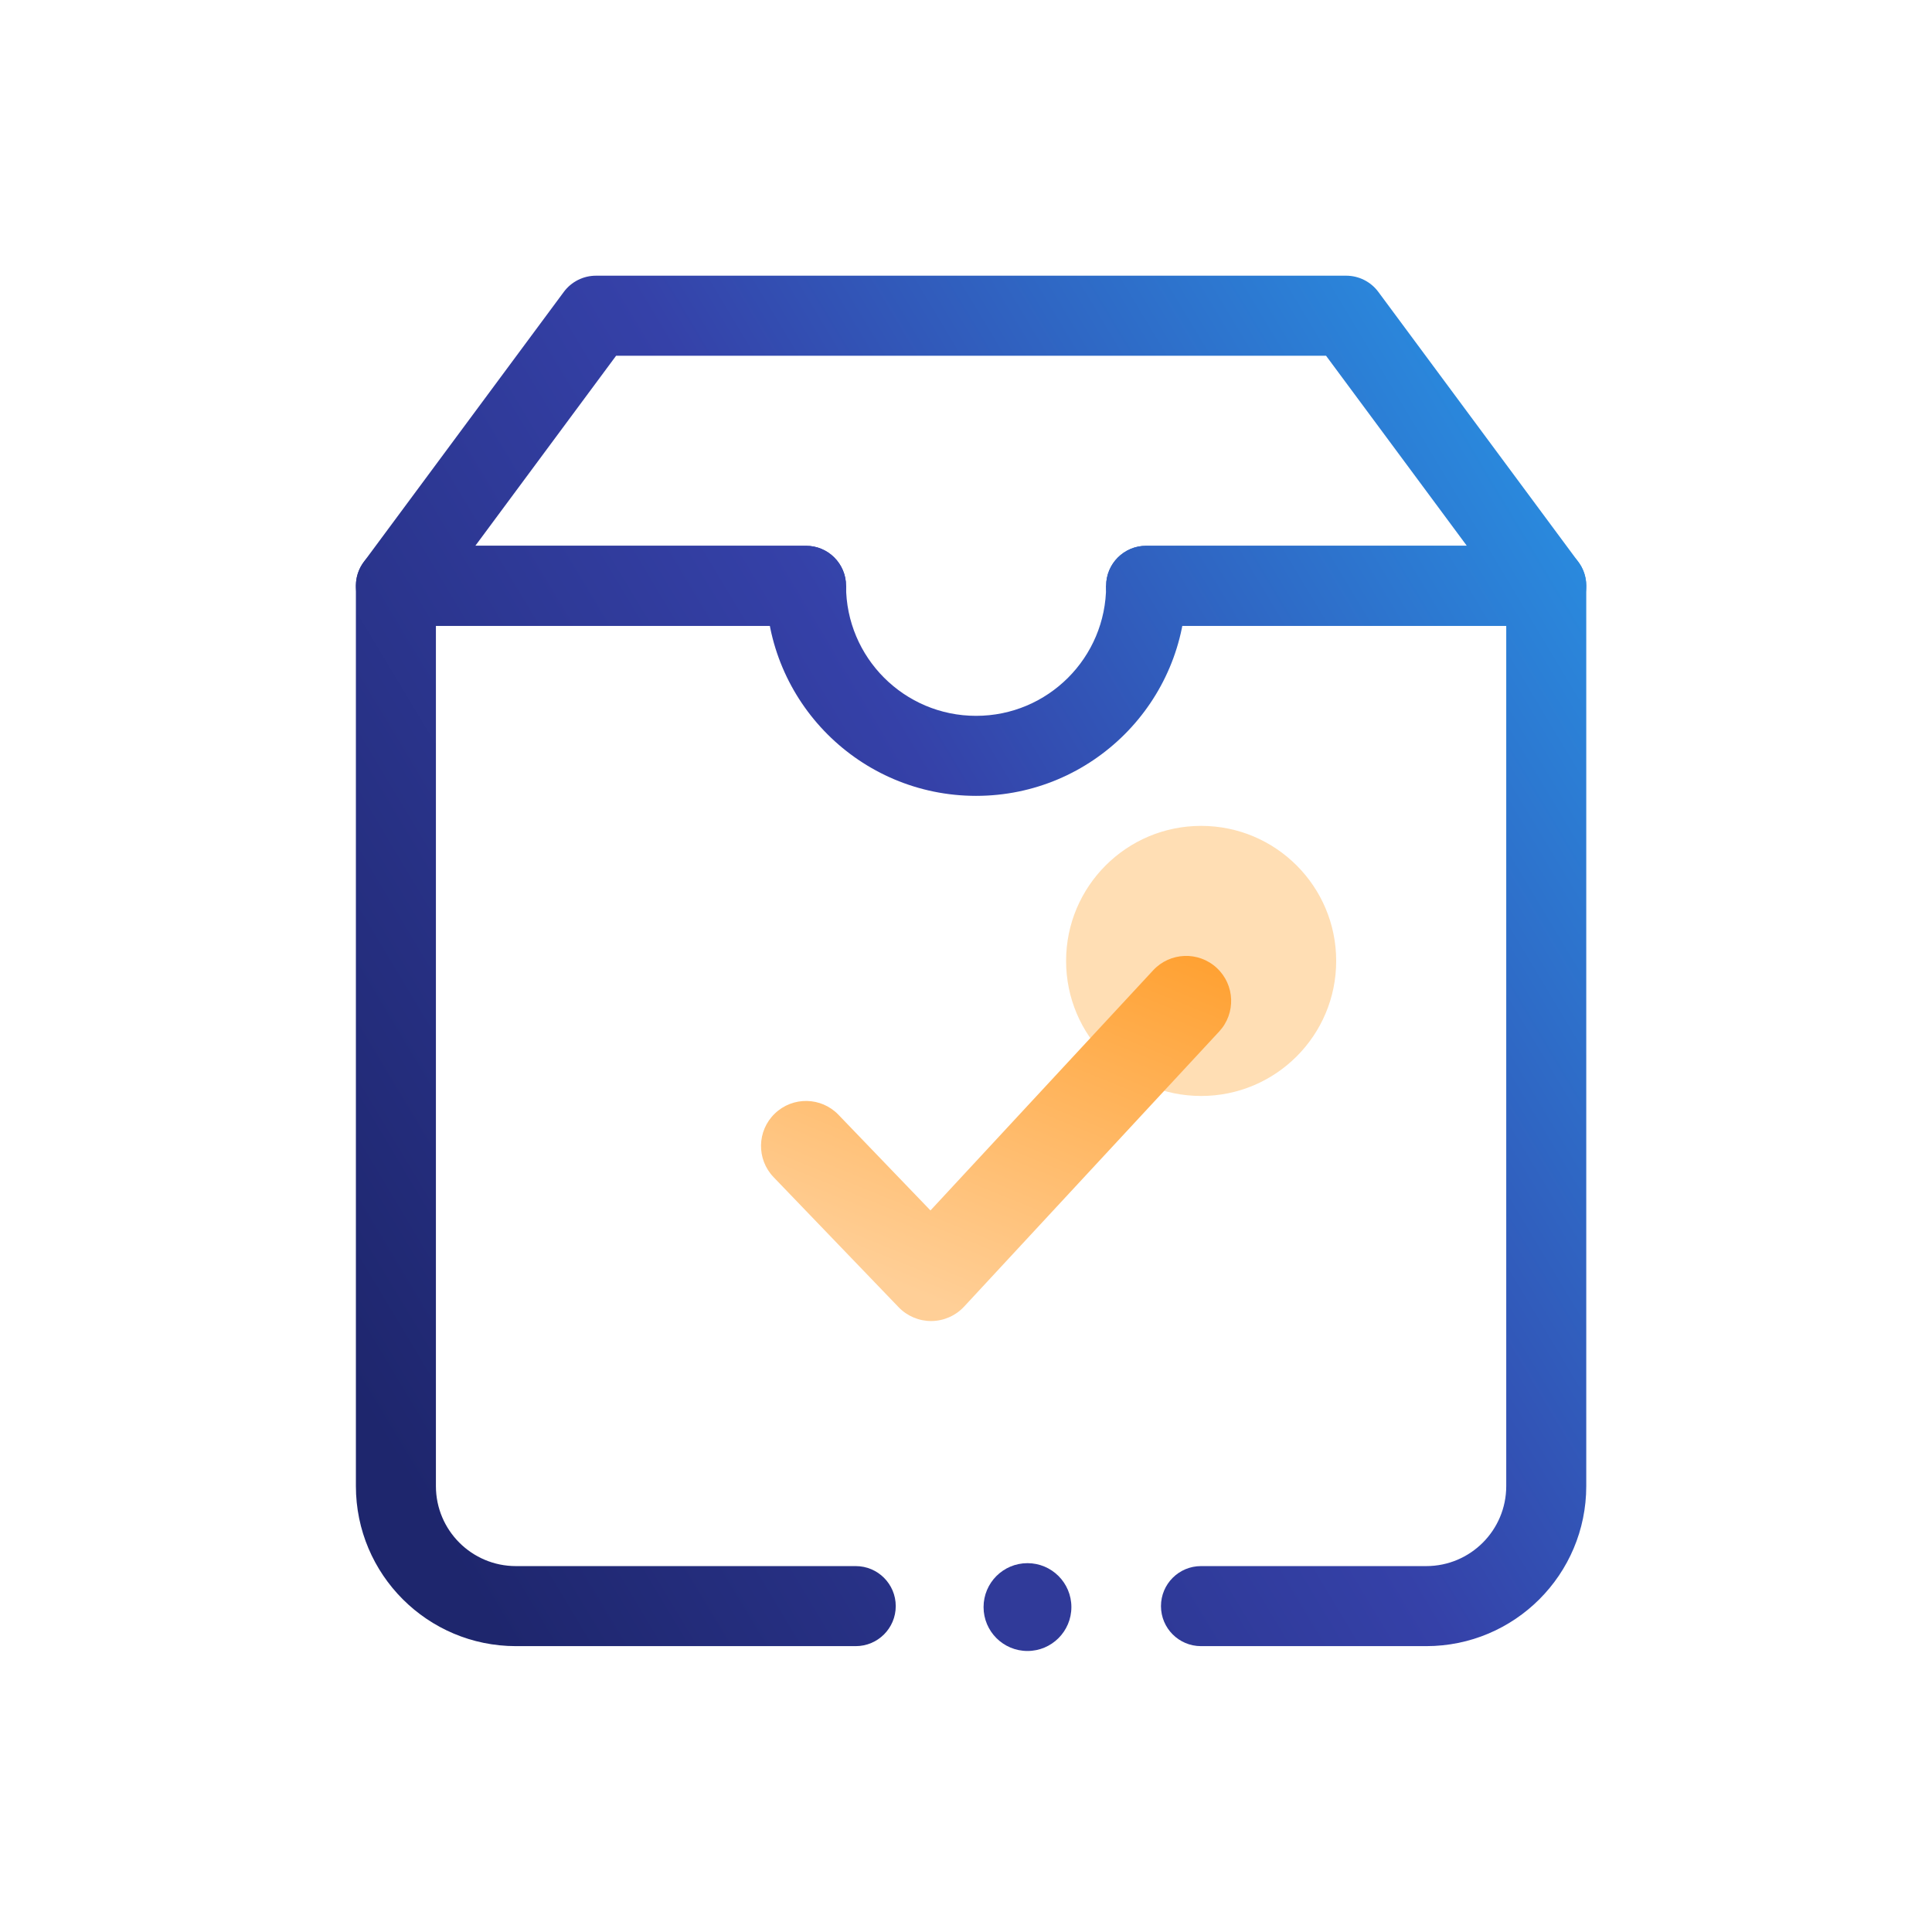
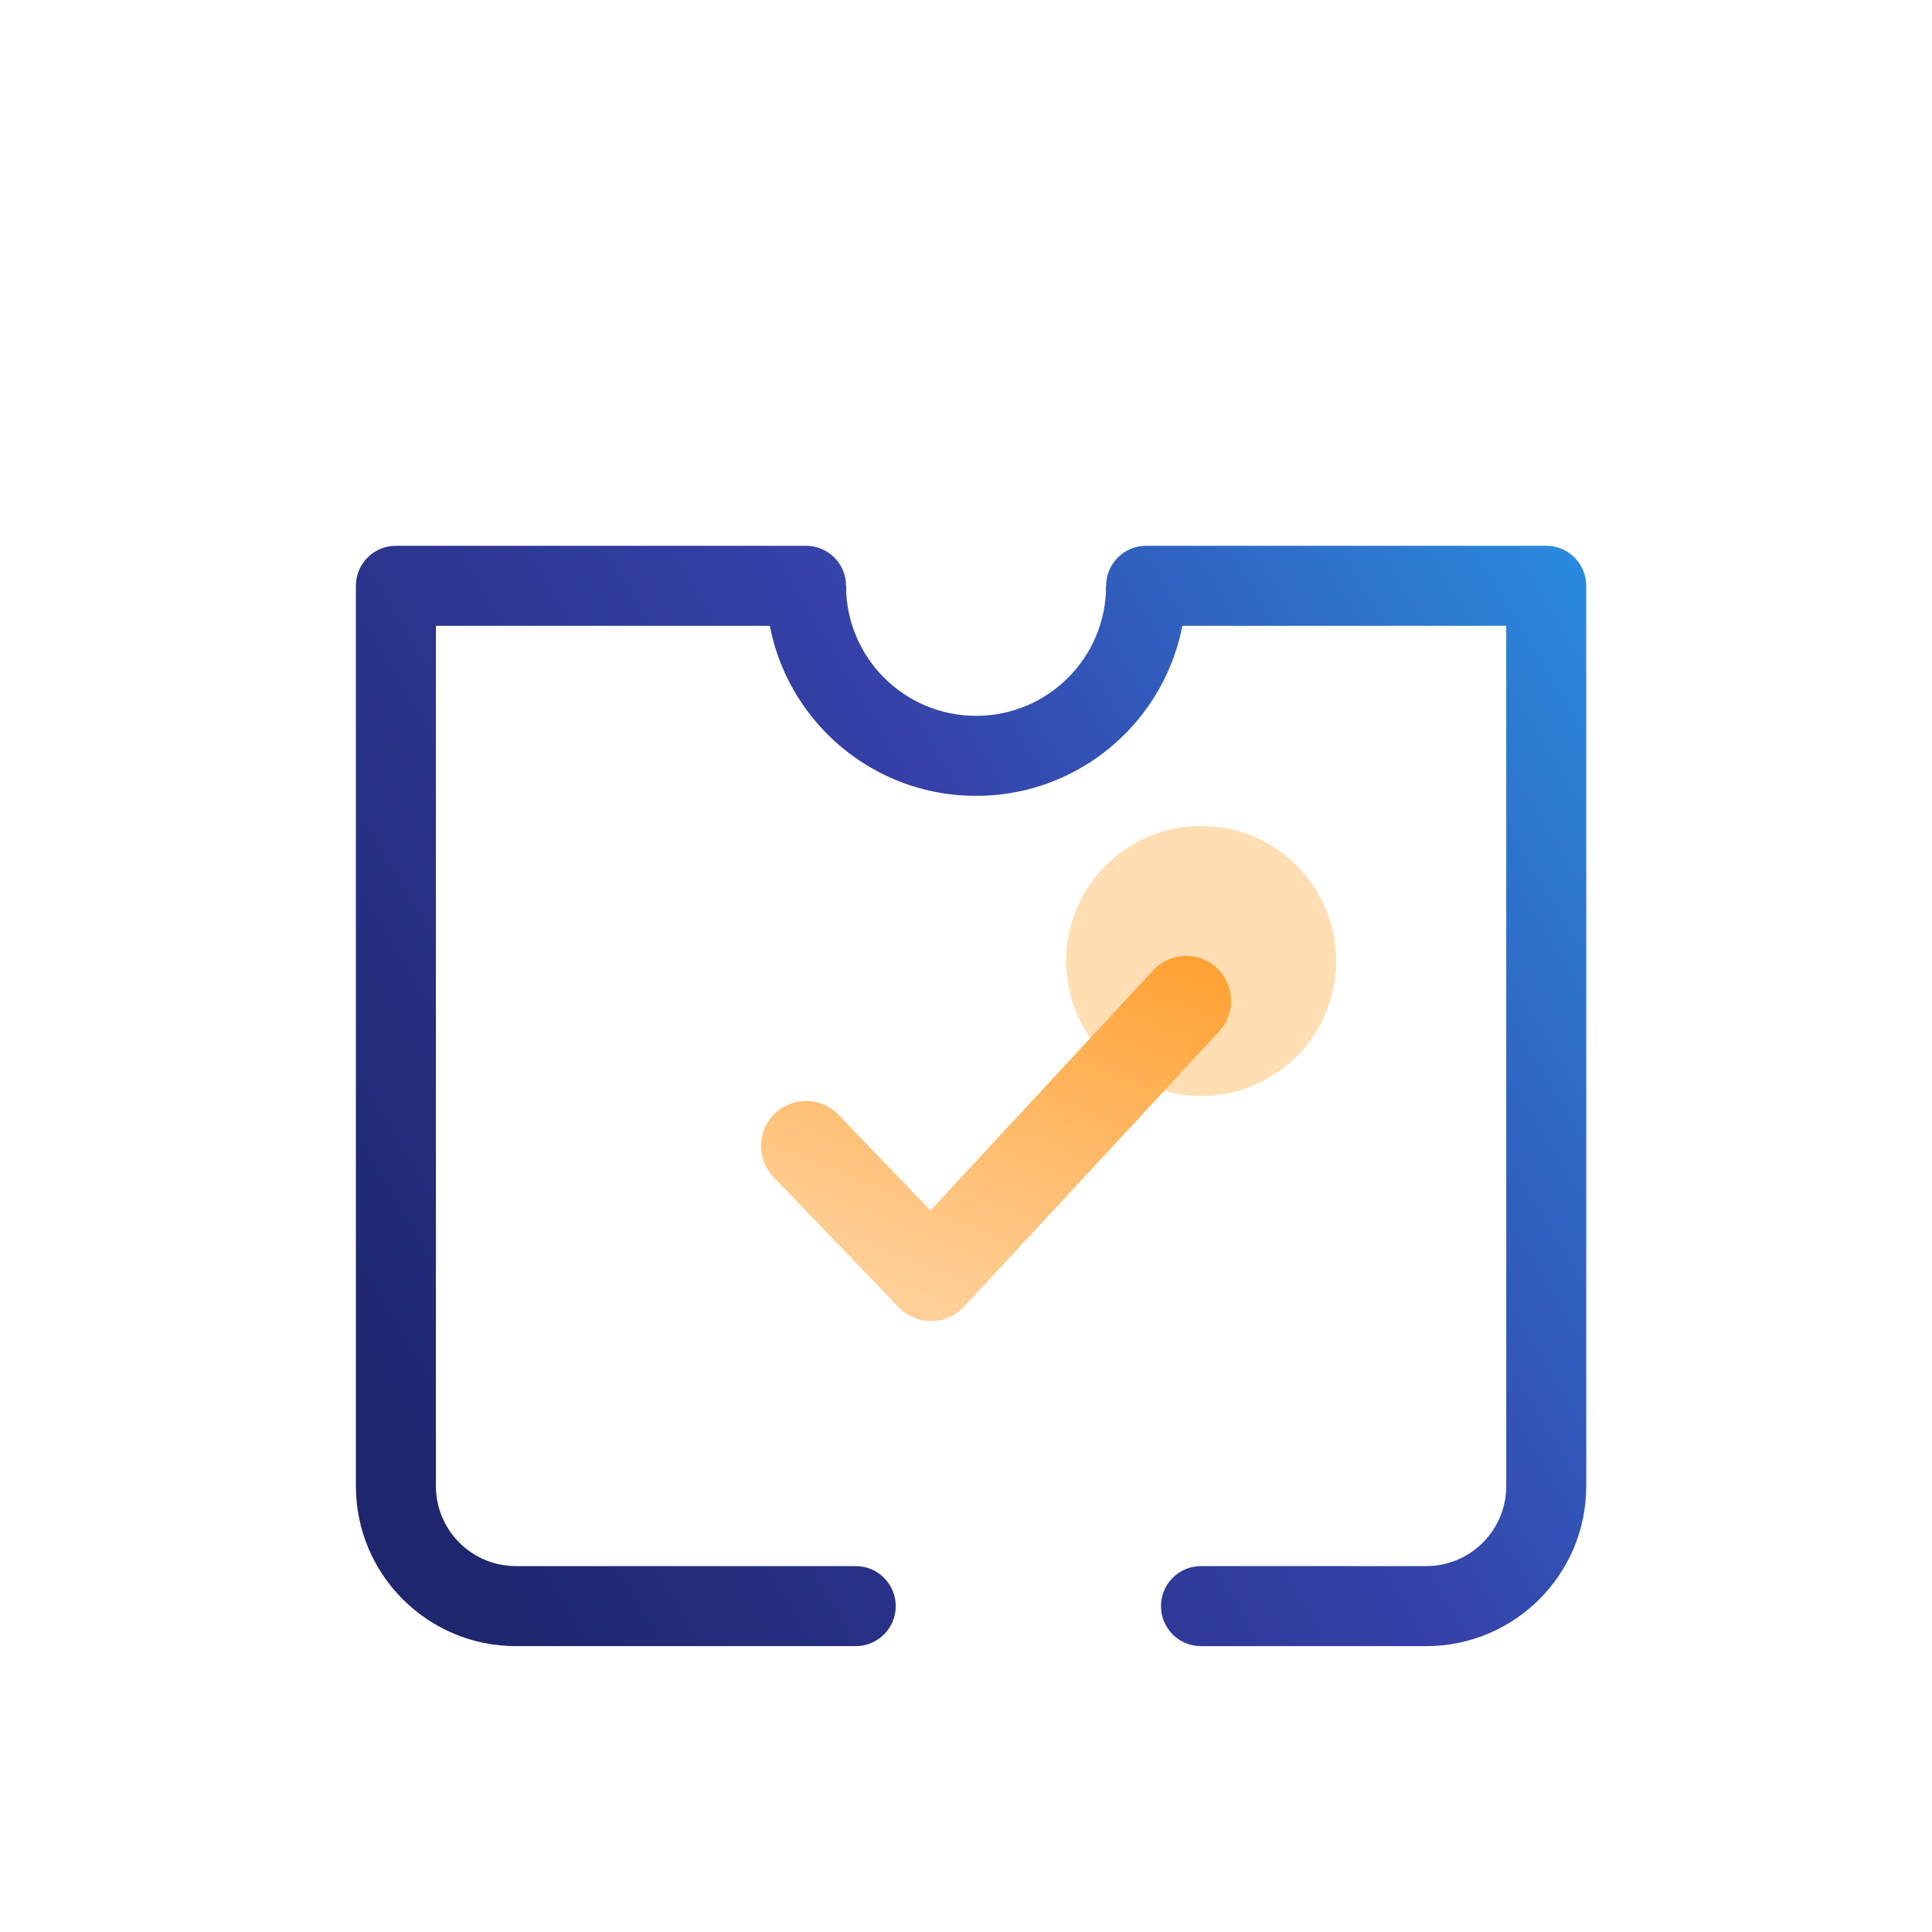
<svg xmlns="http://www.w3.org/2000/svg" width="110" height="110" viewBox="0 0 110 110" fill="none">
  <circle cx="68.388" cy="54.711" r="7.689" fill="#FFDEB4" />
-   <path fill-rule="evenodd" clip-rule="evenodd" d="M32.101 16.62C32.531 16.04 33.21 15.697 33.931 15.697H76.647C77.368 15.697 78.047 16.04 78.477 16.62L89.868 31.997C90.38 32.688 90.459 33.609 90.072 34.378C89.685 35.146 88.898 35.631 88.037 35.631H65.256C63.998 35.631 62.978 34.611 62.978 33.353C62.978 32.095 63.998 31.075 65.256 31.075H83.515L75.499 20.254H35.079L27.063 31.075H45.892C47.15 31.075 48.17 32.095 48.17 33.353C48.17 34.611 47.15 35.631 45.892 35.631H22.541C21.68 35.631 20.893 35.146 20.506 34.378C20.119 33.609 20.198 32.688 20.71 31.997L32.101 16.62Z" fill="url(#paint0_linear_3307_3908)" />
-   <path fill-rule="evenodd" clip-rule="evenodd" d="M48.17 33.353C48.17 37.442 51.485 40.757 55.574 40.757C59.663 40.757 62.978 37.442 62.978 33.353H67.534C67.534 39.959 62.179 45.313 55.574 45.313C48.968 45.313 43.614 39.959 43.614 33.353H48.17Z" fill="url(#paint1_linear_3307_3908)" />
+   <path fill-rule="evenodd" clip-rule="evenodd" d="M48.17 33.353C48.17 37.442 51.485 40.757 55.574 40.757C59.663 40.757 62.978 37.442 62.978 33.353H67.534C67.534 39.959 62.179 45.313 55.574 45.313C48.968 45.313 43.614 39.959 43.614 33.353Z" fill="url(#paint1_linear_3307_3908)" />
  <path fill-rule="evenodd" clip-rule="evenodd" d="M22.541 31.075C21.283 31.075 20.263 32.095 20.263 33.353V84.611C20.263 89.644 24.343 93.724 29.375 93.724H48.722C49.98 93.724 51 92.704 51 91.445C51 90.187 49.98 89.167 48.722 89.167H29.375C26.859 89.167 24.819 87.127 24.819 84.611V35.631H45.892C47.15 35.631 48.17 34.611 48.17 33.353C48.17 32.095 47.15 31.075 45.892 31.075H22.541ZM66.101 91.445C66.101 92.704 67.121 93.724 68.379 93.724H81.203C86.236 93.724 90.315 89.644 90.315 84.611V33.353C90.315 32.095 89.295 31.075 88.037 31.075H65.256C63.998 31.075 62.978 32.095 62.978 33.353C62.978 34.611 63.998 35.631 65.256 35.631H85.759V84.611C85.759 87.127 83.719 89.167 81.203 89.167H68.379C67.121 89.167 66.101 90.187 66.101 91.445Z" fill="url(#paint2_linear_3307_3908)" />
  <path fill-rule="evenodd" clip-rule="evenodd" d="M69.277 55.109C70.315 56.072 70.376 57.693 69.414 58.731L54.891 74.394C54.411 74.911 53.74 75.207 53.034 75.214C52.329 75.22 51.653 74.936 51.164 74.427L44.045 67.023C43.063 66.003 43.095 64.381 44.116 63.4C45.136 62.418 46.758 62.45 47.739 63.471L52.977 68.918L65.655 55.246C66.617 54.208 68.239 54.147 69.277 55.109Z" fill="url(#paint3_linear_3307_3908)" />
-   <circle cx="58.5" cy="91.5" r="2.5" fill="#303A99" />
  <defs>
    <linearGradient id="paint0_linear_3307_3908" x1="46.807" y1="123.807" x2="188.765" y2="38.69" gradientUnits="userSpaceOnUse">
      <stop stop-color="#1E266D" />
      <stop offset="0.278" stop-color="#3541A8" />
      <stop offset="0.569" stop-color="#279CEB" />
      <stop offset="0.82" stop-color="#2CAFEF" />
      <stop offset="1" stop-color="#2EB5F0" />
    </linearGradient>
    <linearGradient id="paint1_linear_3307_3908" x1="46.807" y1="123.807" x2="188.765" y2="38.69" gradientUnits="userSpaceOnUse">
      <stop stop-color="#1E266D" />
      <stop offset="0.278" stop-color="#3541A8" />
      <stop offset="0.569" stop-color="#279CEB" />
      <stop offset="0.82" stop-color="#2CAFEF" />
      <stop offset="1" stop-color="#2EB5F0" />
    </linearGradient>
    <linearGradient id="paint2_linear_3307_3908" x1="46.807" y1="123.807" x2="188.765" y2="38.69" gradientUnits="userSpaceOnUse">
      <stop stop-color="#1E266D" />
      <stop offset="0.278" stop-color="#3541A8" />
      <stop offset="0.569" stop-color="#279CEB" />
      <stop offset="0.82" stop-color="#2CAFEF" />
      <stop offset="1" stop-color="#2EB5F0" />
    </linearGradient>
    <linearGradient id="paint3_linear_3307_3908" x1="69.047" y1="53.63" x2="59.636" y2="76.688" gradientUnits="userSpaceOnUse">
      <stop stop-color="#FF9F2E" />
      <stop offset="1" stop-color="#FFCF97" />
    </linearGradient>
  </defs>
</svg>